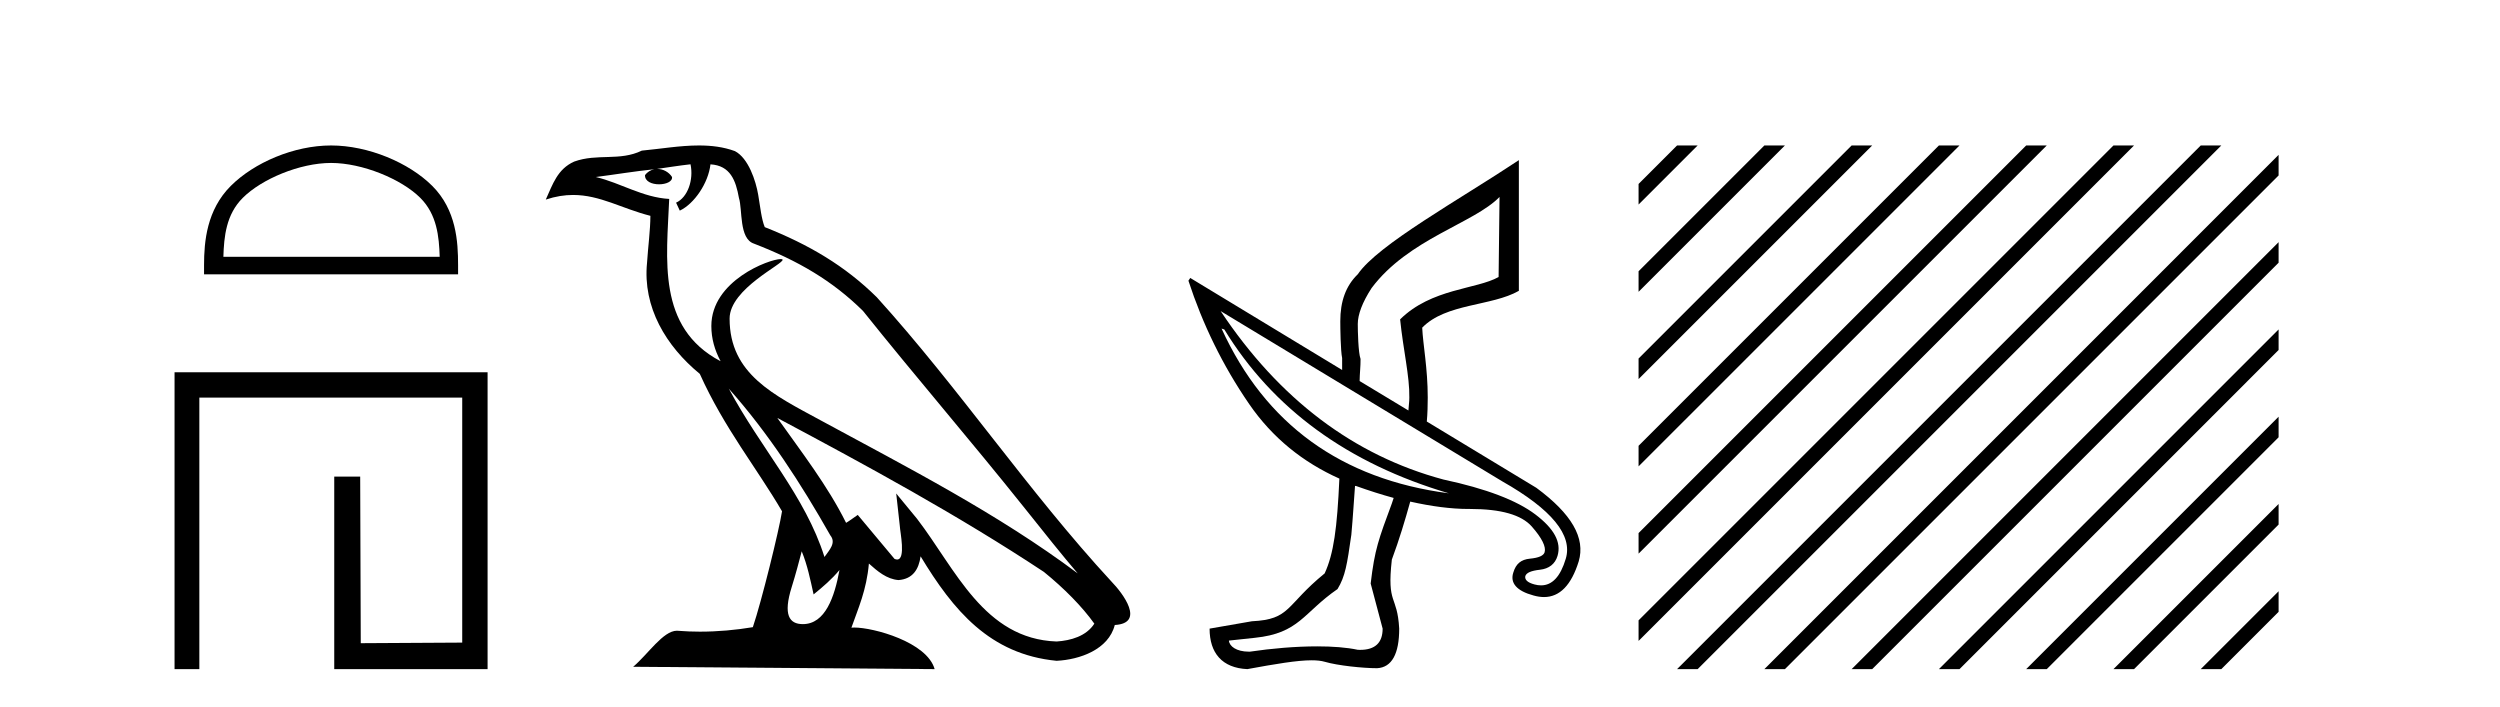
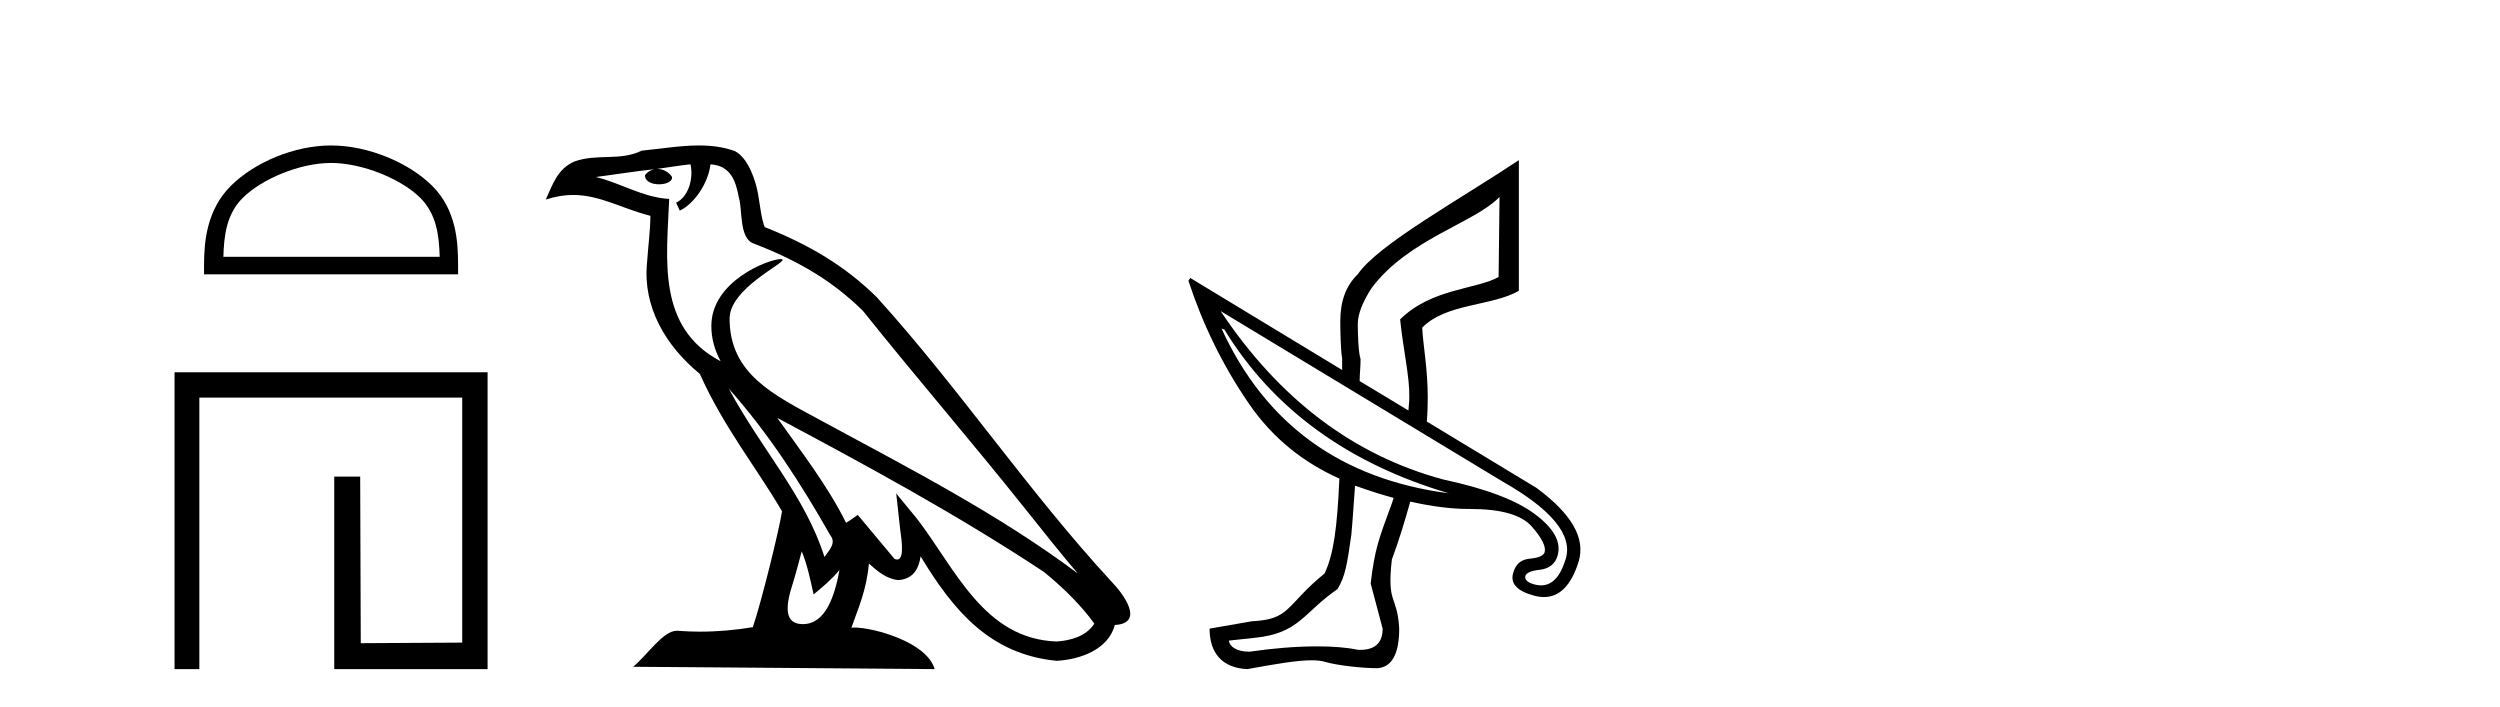
<svg xmlns="http://www.w3.org/2000/svg" width="145.0" height="41.0">
  <path d="M 19.202 9.451 C 21.014 9.451 23.283 10.382 24.381 11.48 C 25.341 12.44 25.466 13.713 25.502 14.896 L 12.956 14.896 C 12.991 13.713 13.117 12.44 14.077 11.48 C 15.175 10.382 17.39 9.451 19.202 9.451 ZM 19.202 8.437 C 17.052 8.437 14.739 9.43 13.383 10.786 C 11.993 12.176 11.835 14.007 11.835 15.377 L 11.835 15.911 L 26.569 15.911 L 26.569 15.377 C 26.569 14.007 26.465 12.176 25.075 10.786 C 23.719 9.43 21.352 8.437 19.202 8.437 Z" style="fill:#000000;stroke:none" />
  <path d="M 10.124 21.59 L 10.124 38.809 L 11.562 38.809 L 11.562 23.061 L 26.809 23.061 L 26.809 37.271 L 20.924 37.305 L 20.891 27.642 L 19.386 27.642 L 19.386 38.809 L 28.28 38.809 L 28.28 21.59 Z" style="fill:#000000;stroke:none" />
  <path d="M 42.27 22.54 L 42.27 22.54 C 44.564 25.118 46.464 28.06 48.157 31.048 C 48.513 31.486 48.112 31.888 47.819 32.305 C 46.703 28.763 44.136 26.03 42.27 22.54 ZM 40.05 9.529 C 40.241 10.422 39.889 11.451 39.212 11.755 L 39.428 12.217 C 40.274 11.815 41.086 10.612 41.207 9.532 C 42.362 9.601 42.677 10.47 42.858 11.479 C 43.074 12.168 42.855 13.841 43.728 14.13 C 46.309 15.129 48.281 16.285 50.051 18.031 C 53.106 21.852 56.299 25.552 59.354 29.376 C 60.541 30.865 61.626 32.228 62.508 33.257 C 57.868 29.789 52.684 27.136 47.599 24.38 C 44.896 22.911 42.317 21.71 42.317 18.477 C 42.317 16.738 45.522 15.281 45.389 15.055 C 45.378 15.035 45.341 15.026 45.282 15.026 C 44.625 15.026 41.258 16.274 41.258 18.907 C 41.258 19.637 41.453 20.313 41.792 20.944 C 41.787 20.944 41.782 20.943 41.777 20.943 C 38.084 18.986 38.67 15.028 38.814 11.538 C 37.279 11.453 36.015 10.616 34.558 10.267 C 35.688 10.121 36.815 9.933 37.948 9.816 L 37.948 9.816 C 37.735 9.858 37.541 9.982 37.411 10.154 C 37.393 10.526 37.814 10.69 38.224 10.69 C 38.624 10.69 39.014 10.534 38.977 10.264 C 38.796 9.982 38.466 9.799 38.128 9.799 C 38.118 9.799 38.108 9.799 38.099 9.799 C 38.662 9.719 39.413 9.599 40.05 9.529 ZM 46.5 31.976 C 46.831 32.78 47.002 33.632 47.189 34.476 C 47.727 34.04 48.249 33.593 48.69 33.06 L 48.69 33.06 C 48.403 34.623 47.866 36.199 46.565 36.199 C 45.777 36.199 45.412 35.667 45.917 34.054 C 46.155 33.293 46.345 32.566 46.5 31.976 ZM 45.086 24.242 L 45.086 24.242 C 50.352 27.047 55.566 29.879 60.546 33.171 C 61.719 34.122 62.764 35.181 63.472 36.172 C 63.002 36.901 62.109 37.152 61.283 37.207 C 57.068 37.06 55.418 32.996 53.191 30.093 L 51.98 28.622 L 52.189 30.507 C 52.203 30.846 52.551 32.452 52.033 32.452 C 51.988 32.452 51.938 32.44 51.881 32.415 L 49.75 29.865 C 49.522 30.015 49.308 30.186 49.073 30.325 C 48.016 28.187 46.469 26.196 45.086 24.242 ZM 40.541 8.437 C 39.435 8.437 38.301 8.636 37.226 8.736 C 35.944 9.361 34.645 8.884 33.3 9.373 C 32.329 9.809 32.057 10.693 31.655 11.576 C 32.227 11.386 32.748 11.308 33.239 11.308 C 34.806 11.308 36.067 12.097 37.723 12.518 C 37.72 13.349 37.59 14.292 37.528 15.242 C 37.271 17.816 38.628 20.076 40.589 21.685 C 41.994 24.814 43.938 27.214 45.358 29.655 C 45.188 30.752 44.168 34.89 43.665 36.376 C 42.679 36.542 41.627 36.636 40.593 36.636 C 40.175 36.636 39.761 36.62 39.354 36.588 C 39.323 36.584 39.291 36.582 39.26 36.582 C 38.462 36.582 37.585 37.945 36.724 38.673 L 54.209 38.809 C 53.763 37.233 50.656 36.397 49.552 36.397 C 49.489 36.397 49.432 36.399 49.382 36.405 C 49.772 35.29 50.258 34.243 50.396 32.686 C 50.884 33.123 51.432 33.595 52.115 33.644 C 52.95 33.582 53.289 33.011 53.395 32.267 C 55.287 35.396 57.402 37.951 61.283 38.327 C 62.624 38.261 64.295 37.675 64.657 36.25 C 66.436 36.149 65.131 34.416 64.471 33.737 C 59.631 28.498 55.635 22.517 50.852 17.238 C 49.01 15.421 46.93 14.192 44.355 13.173 C 44.163 12.702 44.1 12.032 43.975 11.295 C 43.839 10.491 43.41 9.174 42.626 8.765 C 41.958 8.519 41.255 8.437 40.541 8.437 Z" style="fill:#000000;stroke:none" />
  <path d="M 86.973 11.423 L 86.919 16.067 C 85.637 16.787 83.029 16.723 81.207 18.523 C 81.387 20.301 81.763 21.823 81.741 23.061 C 81.744 23.303 81.698 23.56 81.688 23.808 L 78.858 22.1 C 78.861 21.688 78.918 21.232 78.912 20.819 C 78.777 20.459 78.751 19.173 78.751 18.79 C 78.751 18.25 79.012 17.54 79.552 16.708 C 81.69 13.851 85.488 12.953 86.973 11.423 ZM 70.85 19.057 L 71.011 19.11 C 73.826 23.717 78.184 26.885 84.036 28.613 C 77.786 27.795 73.386 24.604 70.85 19.057 ZM 70.797 18.043 L 87.133 27.919 C 90.01 29.551 91.221 31.046 90.816 32.403 C 90.507 33.44 90.028 33.951 89.381 33.951 C 89.261 33.951 89.134 33.934 89.001 33.898 C 88.59 33.788 88.428 33.622 88.467 33.417 C 88.527 33.218 88.807 33.101 89.322 33.044 C 89.836 32.986 90.196 32.714 90.336 32.243 C 90.573 31.447 90.133 30.658 89.055 29.841 C 87.976 29.023 86.202 28.343 83.716 27.812 C 78.526 26.419 74.201 23.159 70.797 18.043 ZM 78.634 28.184 C 78.638 28.184 78.641 28.185 78.645 28.186 C 79.424 28.463 80.122 28.687 80.833 28.88 C 80.802 28.988 80.76 29.091 80.727 29.2 C 79.962 31.27 79.734 31.851 79.499 33.845 L 80.193 36.46 C 80.193 37.274 79.764 37.692 78.889 37.692 C 78.844 37.692 78.798 37.69 78.751 37.688 C 78.101 37.549 77.284 37.489 76.399 37.489 C 75.141 37.489 73.747 37.61 72.505 37.795 C 72.48 37.796 72.455 37.796 72.431 37.796 C 71.712 37.796 71.299 37.481 71.277 37.154 L 72.772 36.994 C 75.375 36.728 75.58 35.541 77.577 34.165 C 78.027 33.422 78.13 32.748 78.378 31.015 C 78.479 29.896 78.518 29.12 78.591 28.186 C 78.594 28.187 78.598 28.187 78.602 28.187 C 78.612 28.187 78.624 28.184 78.634 28.184 ZM 88.094 9.288 C 84.657 11.576 79.922 14.185 78.751 15.907 C 78.054 16.582 77.737 17.482 77.737 18.63 C 77.737 19.012 77.754 20.36 77.844 20.765 C 77.84 21.044 77.848 21.194 77.844 21.459 L 69.035 16.121 L 68.929 16.281 C 69.747 18.787 70.902 21.181 72.452 23.434 C 73.801 25.396 75.574 26.815 77.684 27.759 C 77.554 30.643 77.354 32.116 76.83 33.257 C 74.542 35.122 74.873 35.925 72.612 36.033 L 70.156 36.46 C 70.156 37.878 70.883 38.742 72.345 38.809 C 73.975 38.51 75.227 38.297 76.079 38.297 C 76.379 38.297 76.63 38.324 76.83 38.382 C 77.594 38.607 79.062 38.756 79.872 38.756 C 79.872 38.756 79.872 38.756 79.872 38.756 C 80.727 38.711 81.154 37.923 81.154 36.46 C 81.041 34.458 80.428 35.124 80.727 32.457 C 81.164 31.277 81.492 30.18 81.794 29.093 C 83.019 29.369 84.166 29.52 85.175 29.52 C 85.187 29.52 85.199 29.52 85.211 29.52 C 85.228 29.52 85.246 29.52 85.263 29.52 C 87.066 29.52 88.245 29.862 88.841 30.535 C 89.442 31.214 89.68 31.722 89.588 32.029 C 89.529 32.229 89.246 32.355 88.734 32.403 C 88.223 32.452 87.924 32.697 87.773 33.204 C 87.57 33.814 87.969 34.276 88.948 34.539 C 89.16 34.599 89.361 34.629 89.552 34.629 C 90.467 34.629 91.137 33.937 91.564 32.563 C 91.968 31.206 91.155 29.8 89.108 28.293 L 82.755 24.449 C 82.797 23.979 82.809 23.488 82.809 23.061 C 82.809 21.351 82.533 19.994 82.488 19.004 C 83.861 17.586 86.519 17.768 88.094 16.868 L 88.094 9.288 Z" style="fill:#000000;stroke:none" />
-   <path d="M 97.27 8.437 L 95.037 10.67 L 95.037 11.863 L 98.165 8.735 L 98.464 8.437 ZM 102.333 8.437 L 95.037 15.732 L 95.037 16.925 L 103.227 8.735 L 103.526 8.437 ZM 107.395 8.437 L 95.037 20.794 L 95.037 21.987 L 108.289 8.735 L 108.588 8.437 ZM 112.457 8.437 L 95.037 25.856 L 95.037 27.049 L 113.352 8.735 L 113.65 8.437 ZM 117.519 8.437 L 95.037 30.918 L 95.037 32.111 L 118.414 8.735 L 118.712 8.437 ZM 122.581 8.437 L 95.037 35.98 L 95.037 37.173 L 123.476 8.735 L 123.774 8.437 ZM 127.643 8.437 L 97.569 38.511 L 97.27 38.809 L 98.464 38.809 L 128.538 8.735 L 128.836 8.437 ZM 132.159 8.982 L 102.631 38.511 L 102.333 38.809 L 103.526 38.809 L 132.159 10.176 L 132.159 8.982 ZM 132.159 14.045 L 107.693 38.511 L 107.395 38.809 L 108.588 38.809 L 132.159 15.238 L 132.159 14.045 ZM 132.159 19.107 L 112.755 38.511 L 112.457 38.809 L 113.65 38.809 L 132.159 20.3 L 132.159 19.107 ZM 132.159 24.169 L 117.817 38.511 L 117.519 38.809 L 118.712 38.809 L 132.159 25.362 L 132.159 24.169 ZM 132.159 29.231 L 122.879 38.511 L 122.581 38.809 L 123.774 38.809 L 132.159 30.424 L 132.159 29.231 ZM 132.159 34.293 L 127.941 38.511 L 127.643 38.809 L 128.836 38.809 L 132.159 35.486 L 132.159 34.293 Z" style="fill:#000000;stroke:none" />
</svg>